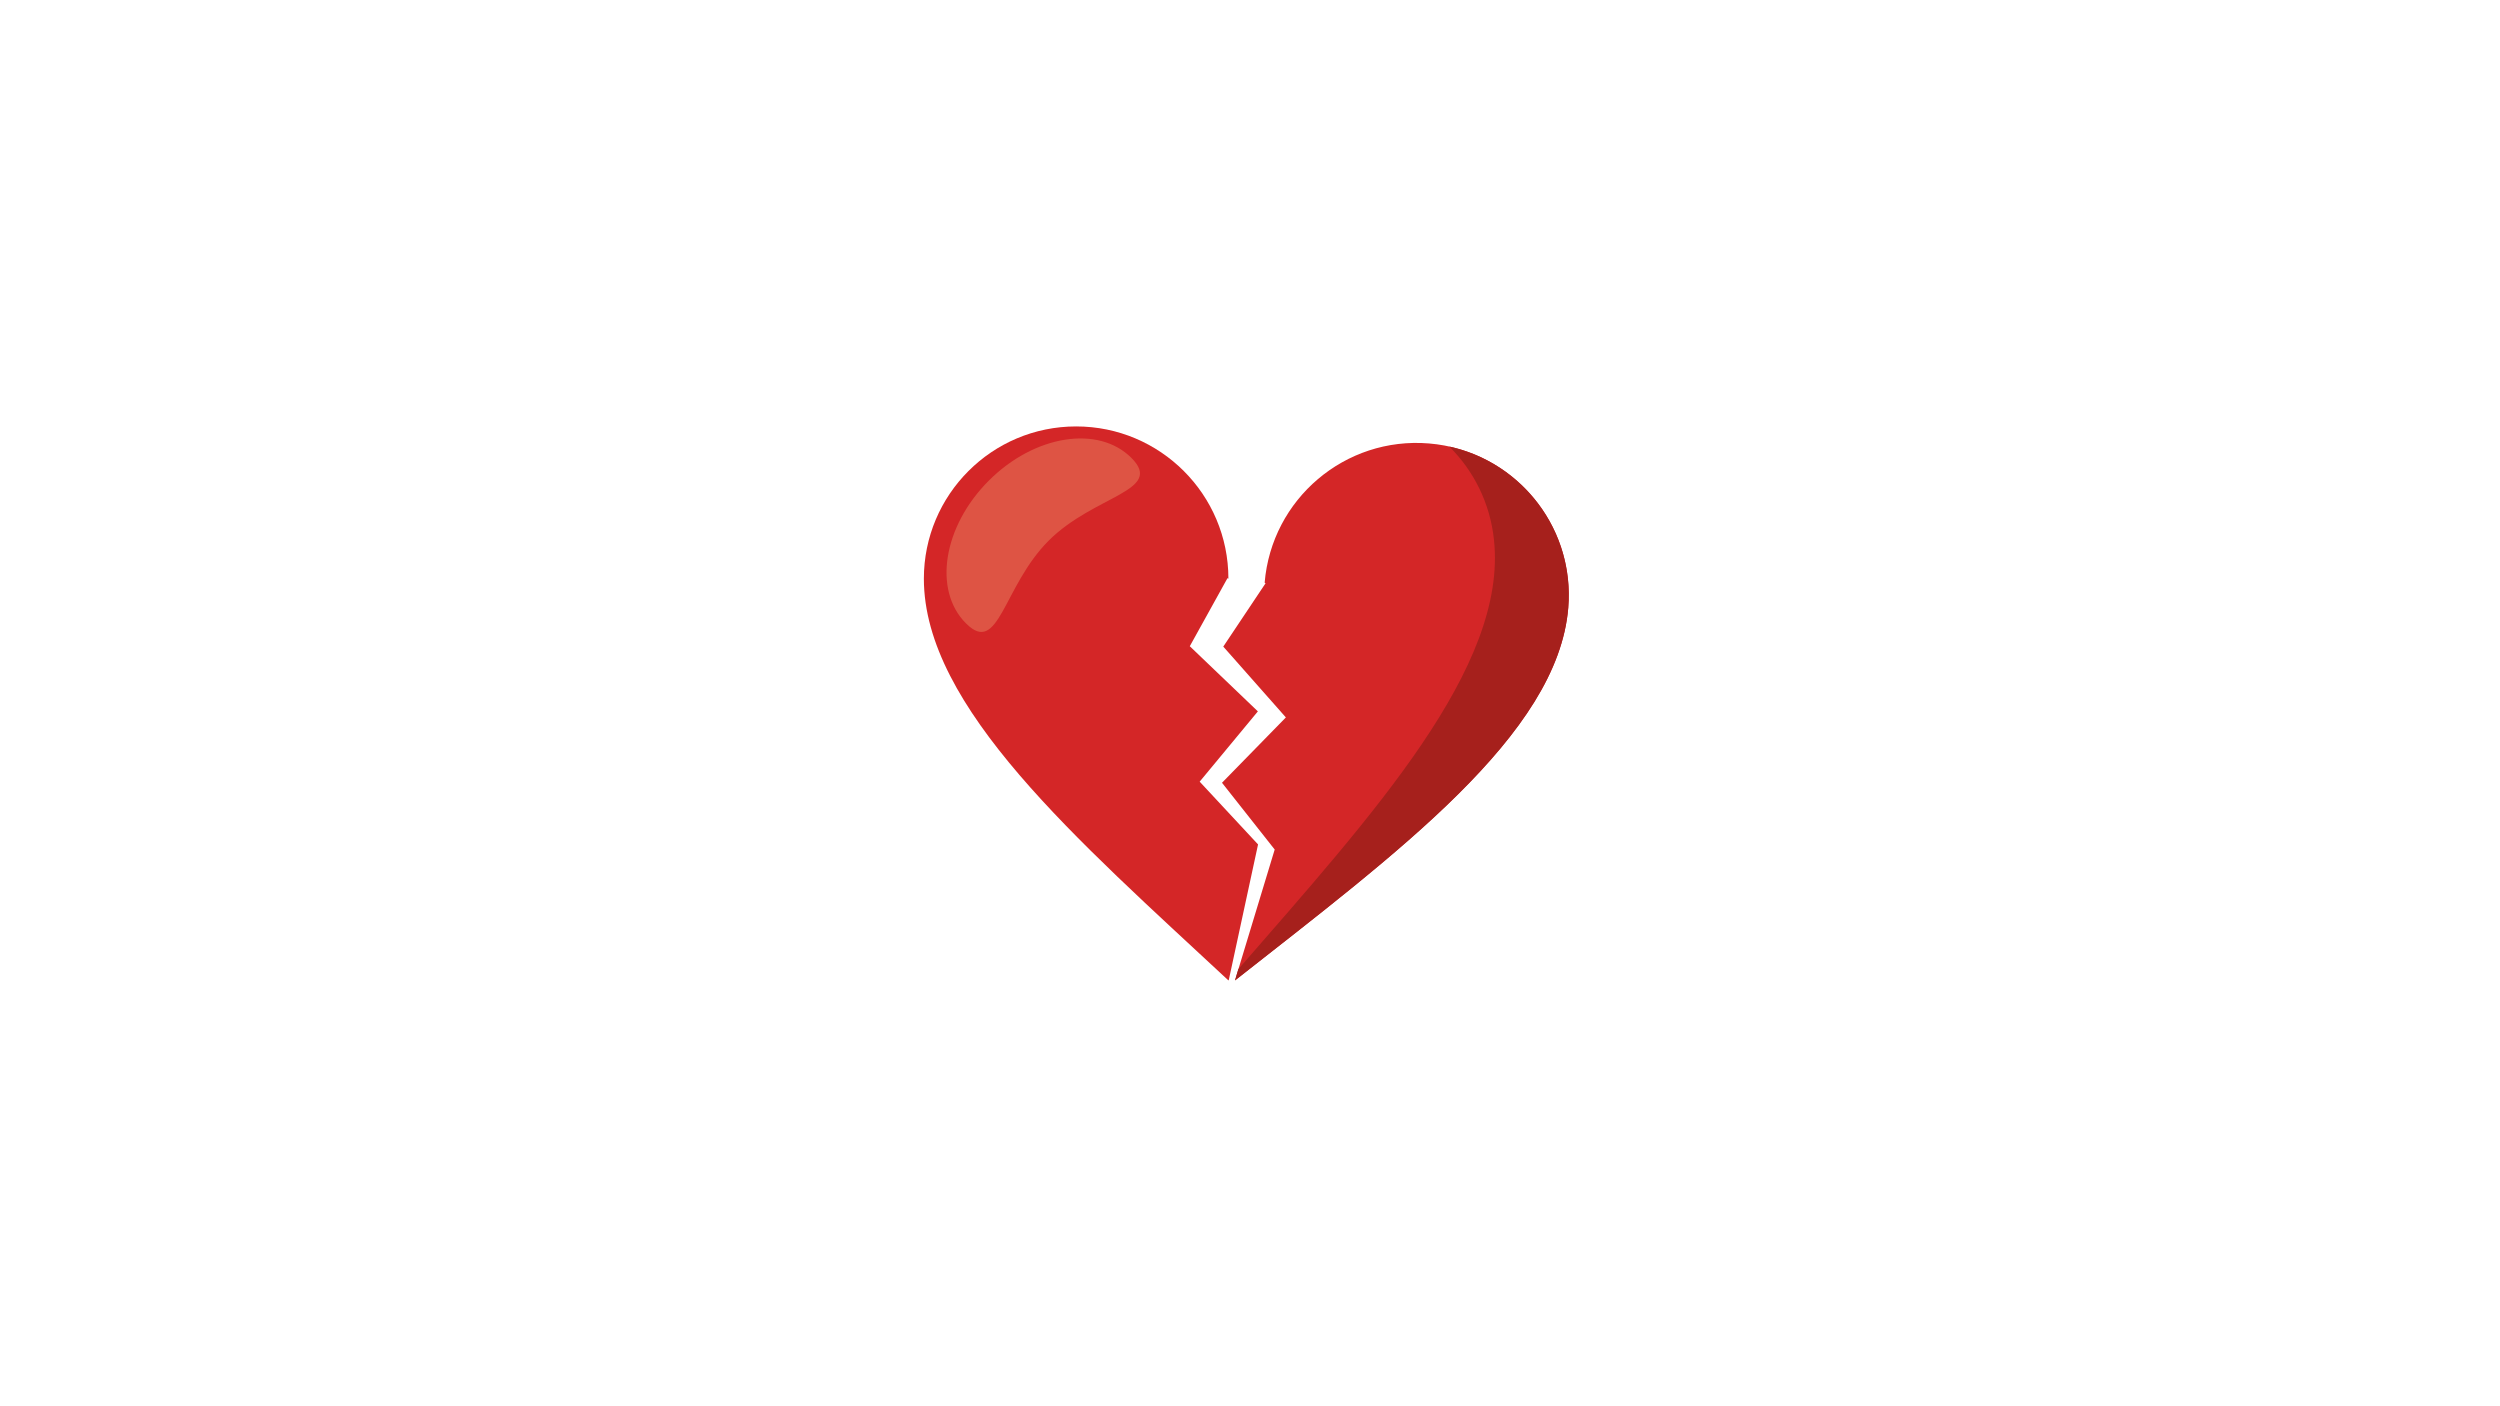
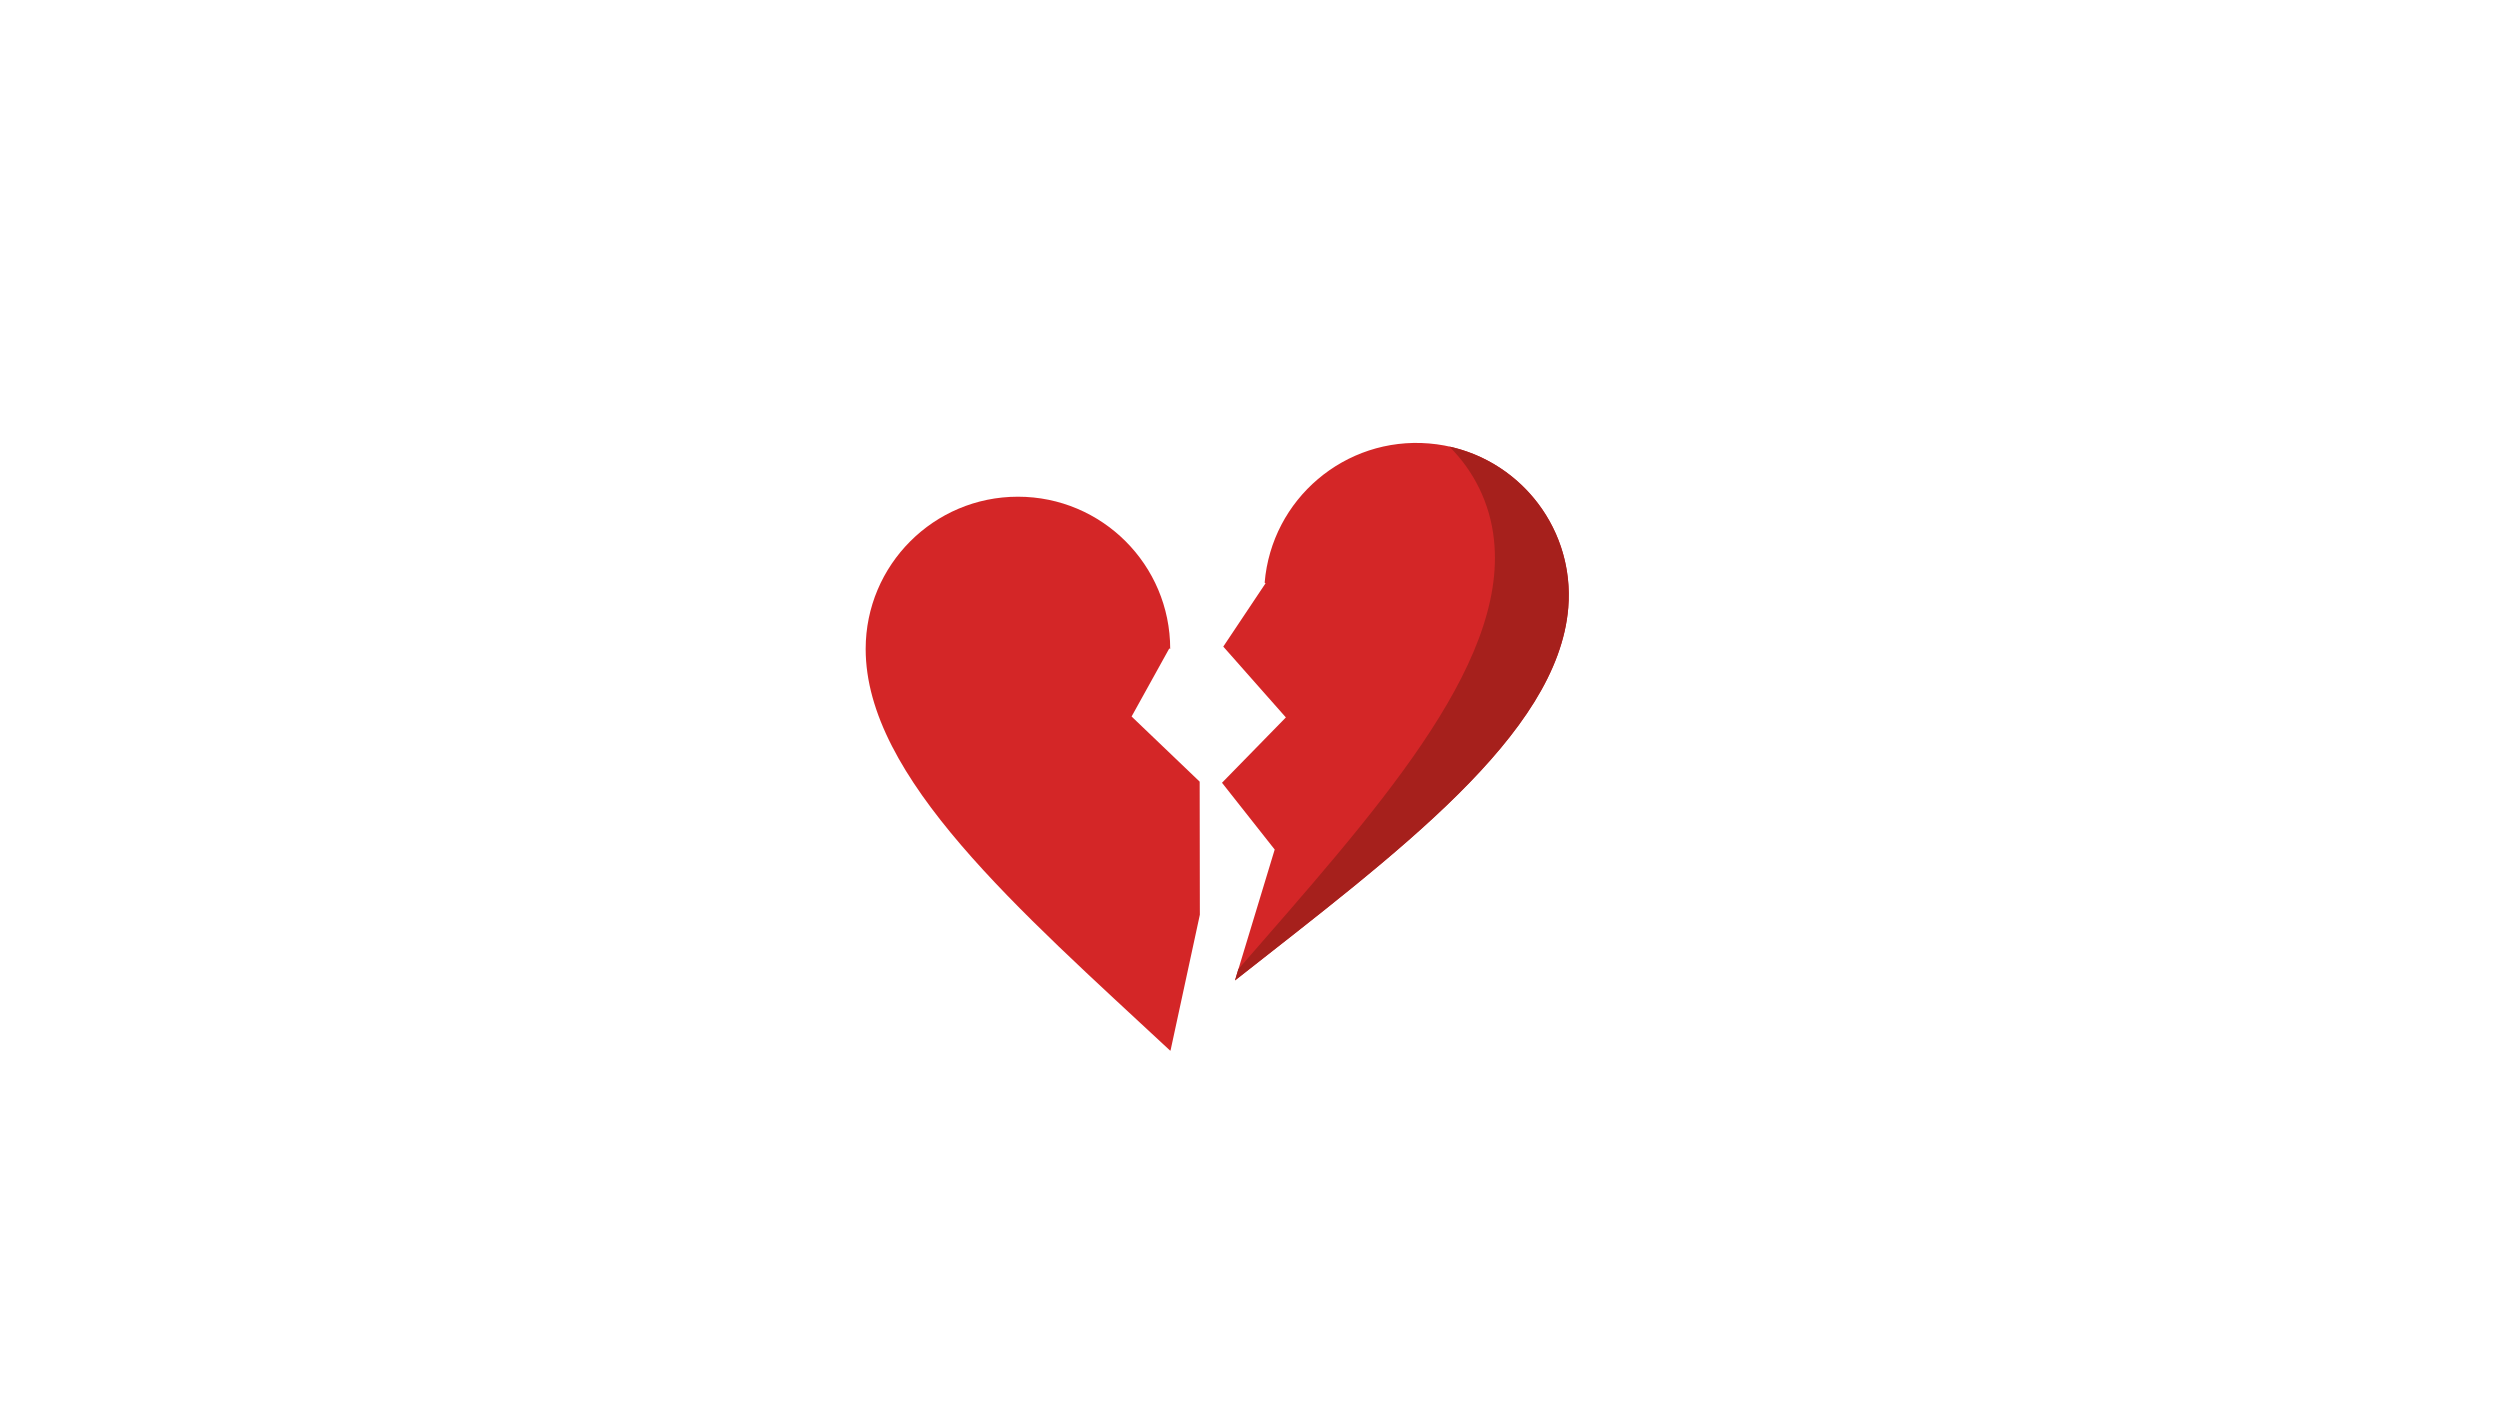
<svg xmlns="http://www.w3.org/2000/svg" version="1.1" id="Layer_1" x="0px" y="0px" viewBox="0 0 1366 768" style="enable-background:new 0 0 1366 768;" xml:space="preserve">
  <style type="text/css">
	.st0{fill:#D42627;}
	.st1{fill:#DE5444;}
	.st2{fill:#A6201C;}
</style>
  <g>
-     <path class="st0" d="M655.5,427.1l31.8-38.4l-37.2-35.6l20.6-37.2l0.5,0.3c0-46-37.3-83.2-83.2-83.2c-46,0-83.2,37.3-83.2,83.2   c0,70.2,83.7,142.5,166.4,219.5c0.1-0.1,0.1-0.1,0.2-0.2l16-74.1L655.5,427.1z" />
+     <path class="st0" d="M655.5,427.1l-37.2-35.6l20.6-37.2l0.5,0.3c0-46-37.3-83.2-83.2-83.2c-46,0-83.2,37.3-83.2,83.2   c0,70.2,83.7,142.5,166.4,219.5c0.1-0.1,0.1-0.1,0.2-0.2l16-74.1L655.5,427.1z" />
    <path class="st0" d="M856.9,332.1c3.8-45.8-30.3-86-76.1-89.8c-45.8-3.8-86,30.3-89.8,76.1l0.5,0.3l-23.1,34.6l34.2,38.7   l-34.9,35.7l28.8,36.5l-0.1,0.3l-21.6,71.2C762.9,466.3,851.1,401.6,856.9,332.1z" />
-     <path class="st1" d="M618.2,250.2c18.1,18.1-20.3,20.3-45.2,45.2c-25,25-27.2,63.3-45.2,45.2c-18.1-18.1-12.5-53,12.5-78   C565.2,237.7,600.1,232.1,618.2,250.2z" />
    <g>
      <path class="st2" d="M791.9,244c13.3,13.2,22.3,30.9,24.4,50.9c7.5,69.6-66,149.9-139.7,234.7l-1.8,6.1    c88.2-69.4,176.4-134.1,182.1-203.6C860.4,290,832,252.8,791.9,244z" />
    </g>
  </g>
</svg>